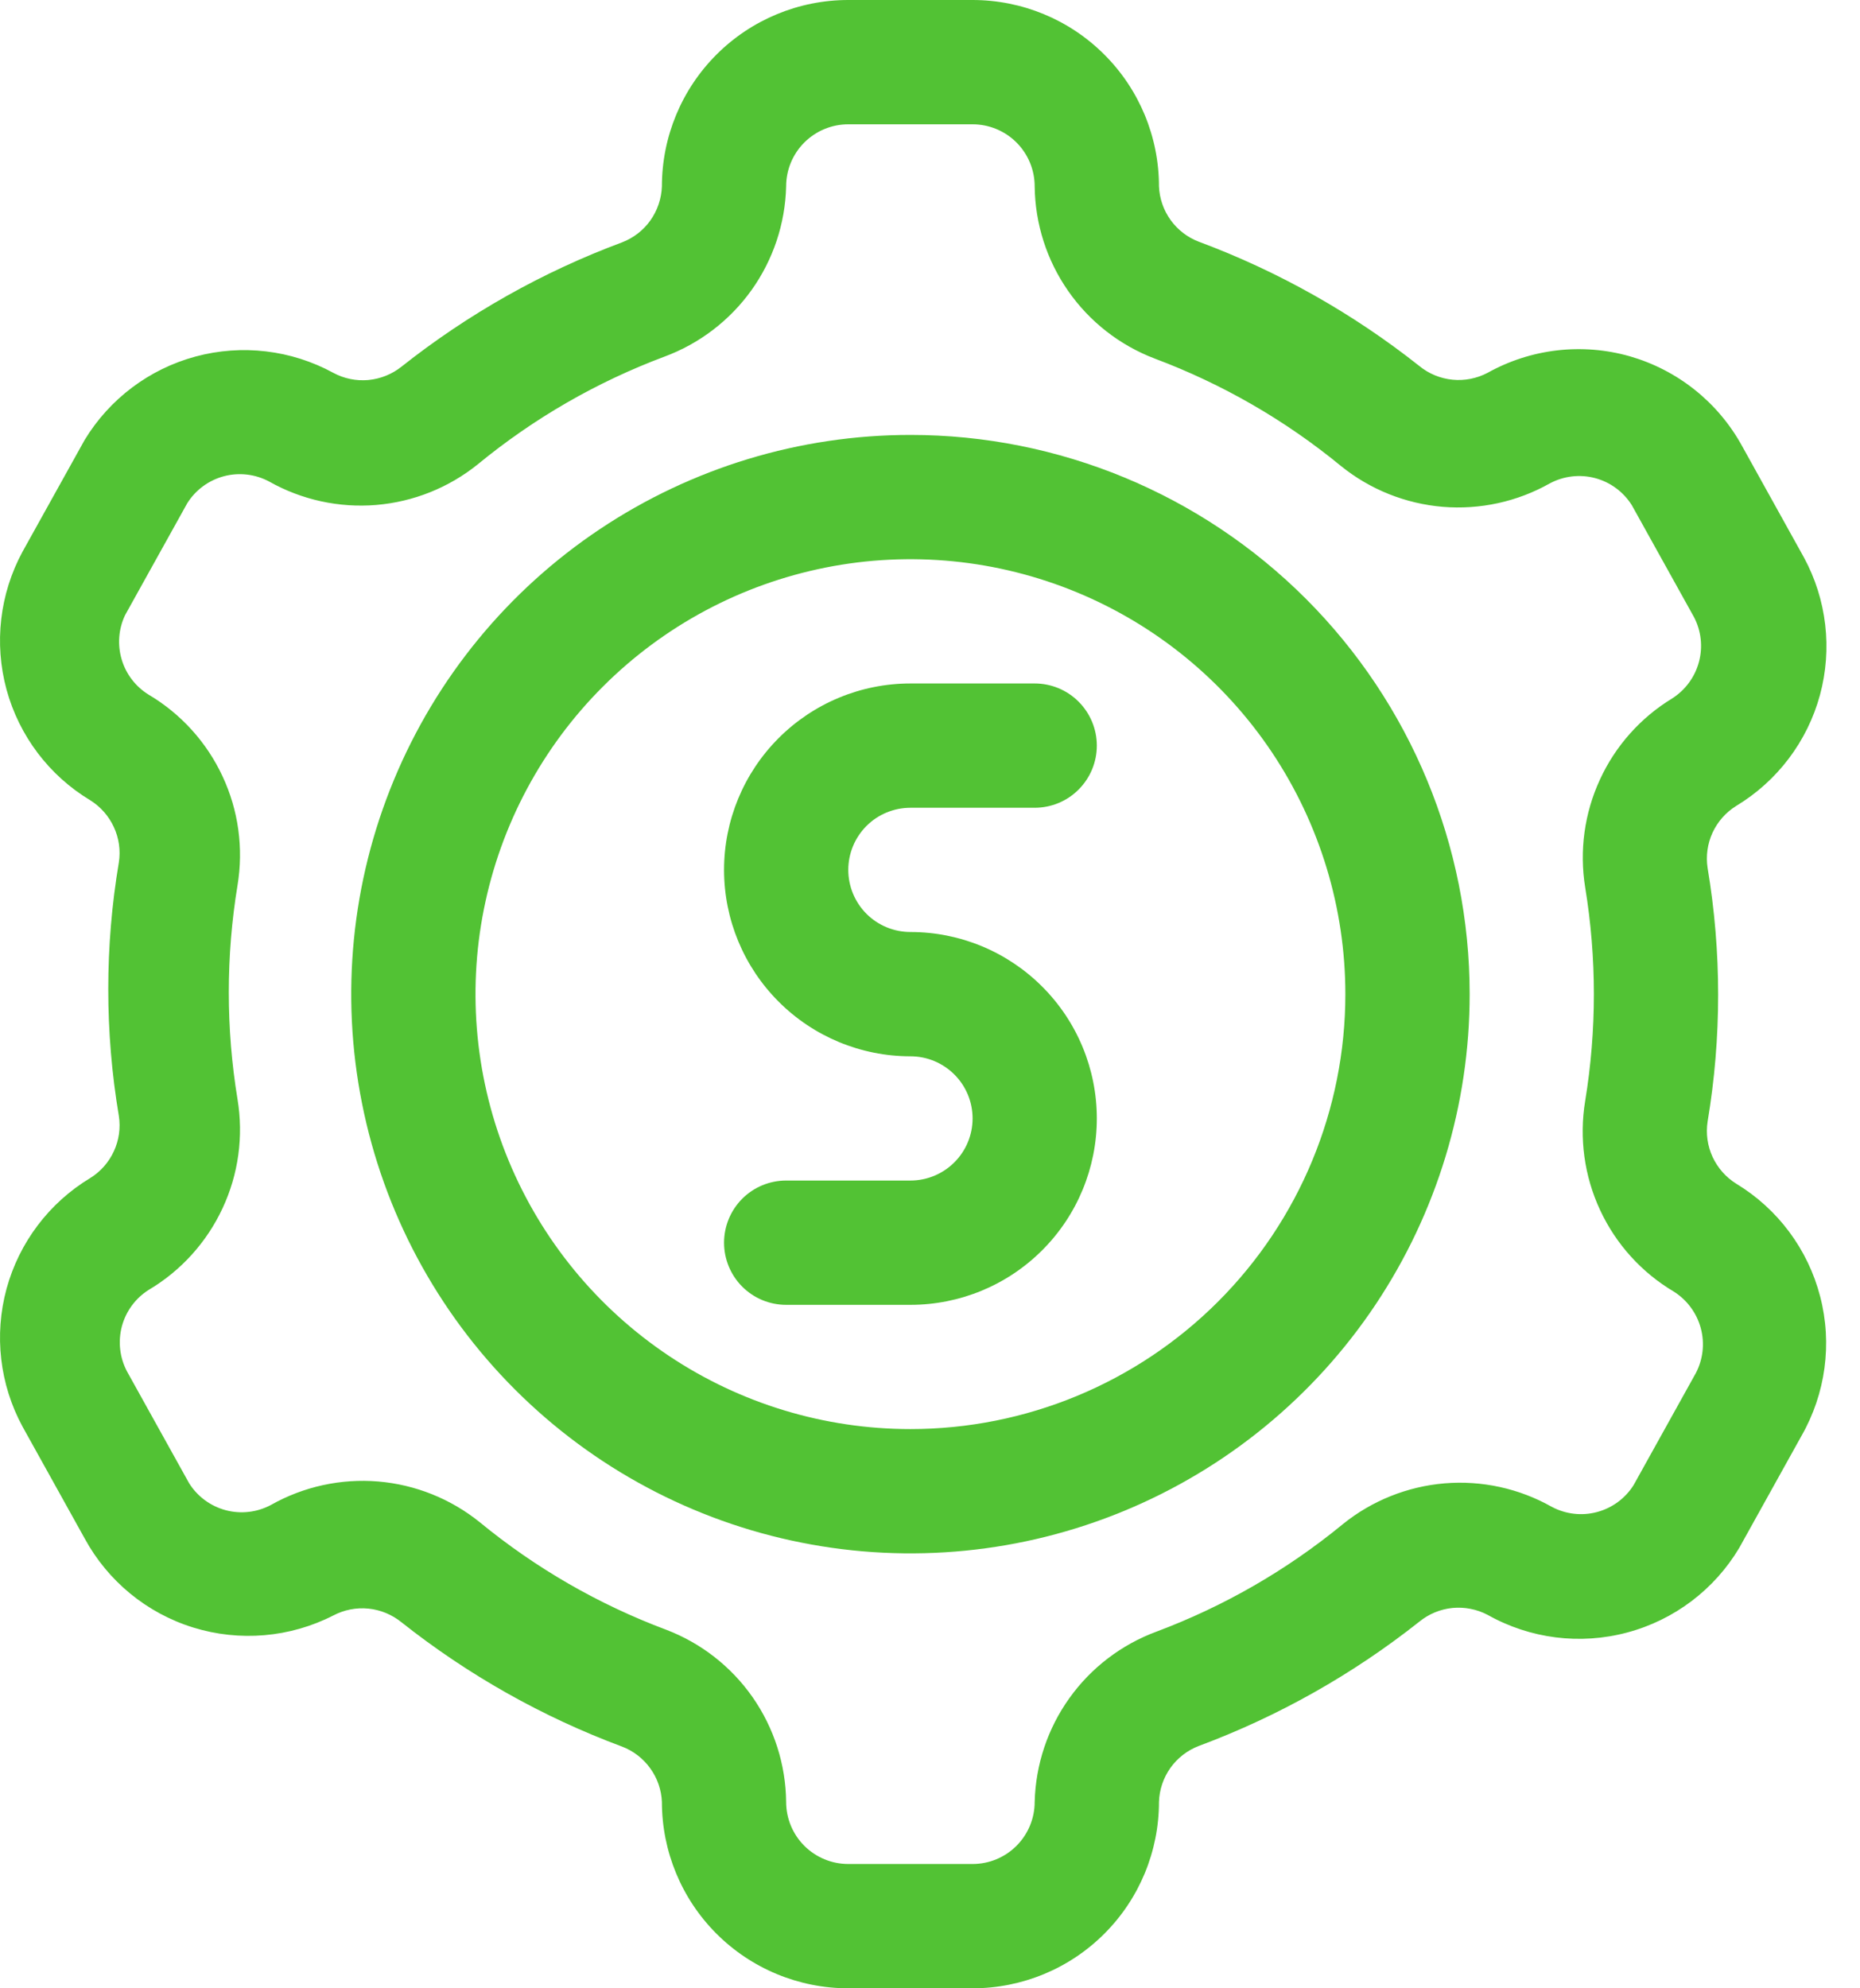
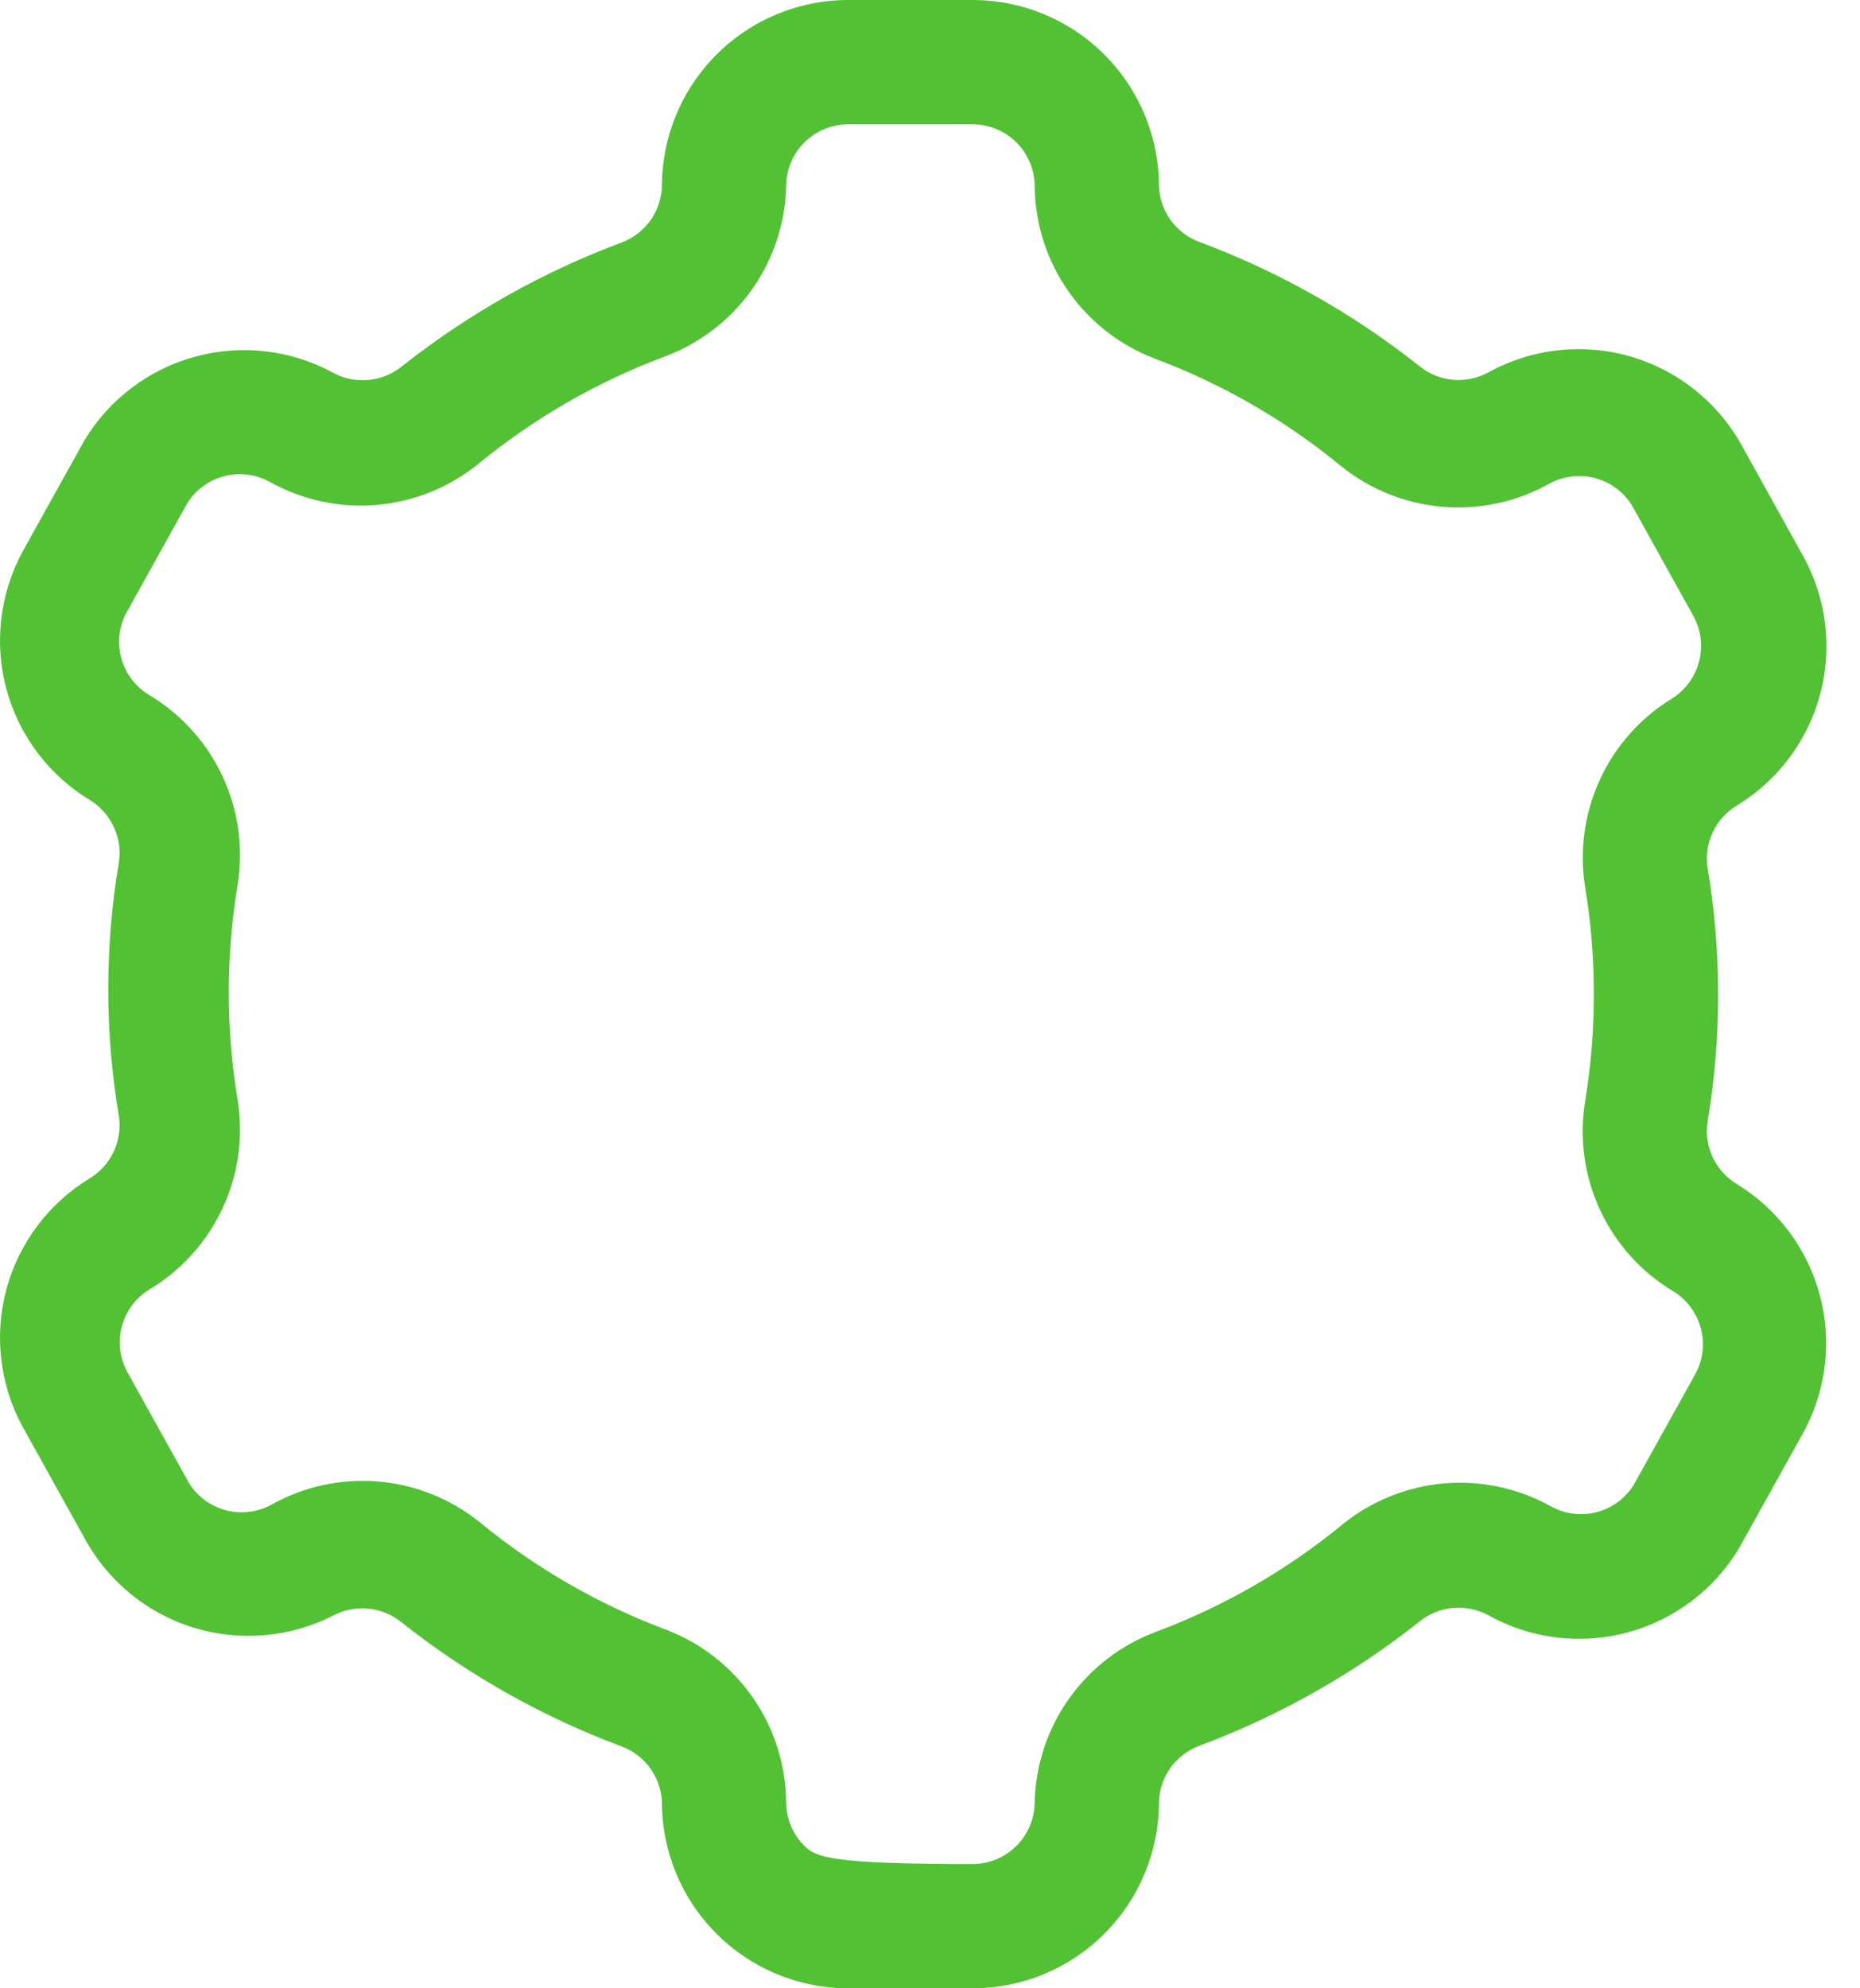
<svg xmlns="http://www.w3.org/2000/svg" width="29" height="31" viewBox="0 0 29 31" fill="none">
-   <path d="M27.07 18.455C26.909 18.355 26.781 18.209 26.701 18.037C26.622 17.865 26.595 17.673 26.624 17.486C26.843 16.178 26.843 14.842 26.624 13.533C26.595 13.346 26.622 13.154 26.701 12.982C26.781 12.81 26.909 12.665 27.07 12.565C27.71 12.179 28.178 11.561 28.375 10.839C28.571 10.117 28.482 9.347 28.125 8.69L27.157 6.946C26.972 6.611 26.722 6.315 26.423 6.077C26.123 5.838 25.779 5.661 25.411 5.555C25.043 5.45 24.658 5.419 24.277 5.463C23.897 5.507 23.529 5.626 23.195 5.812C23.026 5.901 22.835 5.939 22.646 5.92C22.456 5.901 22.276 5.827 22.129 5.706C21.091 4.884 19.93 4.23 18.69 3.768C18.514 3.701 18.361 3.583 18.251 3.43C18.141 3.277 18.078 3.095 18.07 2.906C18.07 2.135 17.764 1.396 17.218 0.851C16.674 0.306 15.934 0 15.164 0L13.226 0C12.455 0 11.716 0.306 11.171 0.851C10.626 1.396 10.32 2.135 10.32 2.906C10.313 3.096 10.251 3.28 10.141 3.436C10.031 3.591 9.877 3.71 9.7 3.778C8.459 4.24 7.299 4.894 6.261 5.716C6.112 5.835 5.932 5.907 5.742 5.925C5.553 5.942 5.363 5.903 5.195 5.812C4.539 5.455 3.77 5.364 3.048 5.559C2.326 5.754 1.708 6.22 1.32 6.859L0.351 8.602C-0.005 9.26 -0.094 10.03 0.102 10.752C0.299 11.473 0.766 12.092 1.407 12.477C1.568 12.578 1.696 12.723 1.775 12.895C1.855 13.067 1.882 13.259 1.853 13.446C1.633 14.755 1.633 16.09 1.853 17.399C1.882 17.586 1.855 17.778 1.775 17.95C1.696 18.122 1.568 18.267 1.407 18.367C0.766 18.753 0.299 19.372 0.102 20.093C-0.094 20.815 -0.005 21.585 0.351 22.242L1.32 23.986C1.682 24.652 2.289 25.151 3.013 25.375C3.737 25.599 4.52 25.532 5.195 25.188C5.364 25.099 5.554 25.061 5.744 25.08C5.933 25.099 6.113 25.174 6.261 25.294C7.299 26.116 8.459 26.77 9.7 27.232C9.876 27.299 10.028 27.417 10.138 27.57C10.249 27.723 10.312 27.905 10.32 28.094C10.32 28.864 10.626 29.604 11.171 30.149C11.716 30.694 12.455 31 13.226 31H15.164C15.934 31 16.674 30.694 17.218 30.149C17.764 29.604 18.07 28.864 18.07 28.094C18.076 27.904 18.138 27.72 18.248 27.564C18.359 27.409 18.512 27.29 18.69 27.222C19.93 26.76 21.091 26.106 22.129 25.284C22.276 25.164 22.456 25.089 22.646 25.07C22.835 25.052 23.026 25.089 23.195 25.178C23.856 25.55 24.636 25.649 25.369 25.453C26.102 25.258 26.73 24.784 27.118 24.132L28.087 22.388C28.464 21.729 28.57 20.949 28.379 20.214C28.189 19.479 27.719 18.848 27.07 18.455ZM24.715 13.834C24.896 14.937 24.896 16.063 24.715 17.166C24.62 17.744 24.701 18.337 24.948 18.867C25.195 19.398 25.597 19.842 26.101 20.14C26.306 20.271 26.455 20.474 26.518 20.709C26.581 20.944 26.553 21.194 26.44 21.409L25.471 23.153C25.341 23.361 25.136 23.512 24.898 23.575C24.661 23.638 24.409 23.608 24.192 23.492C23.685 23.206 23.104 23.079 22.523 23.127C21.943 23.176 21.39 23.397 20.937 23.763C20.067 24.478 19.085 25.044 18.031 25.439C17.485 25.641 17.012 26.002 16.674 26.475C16.335 26.948 16.147 27.512 16.132 28.094C16.132 28.351 16.03 28.597 15.848 28.779C15.667 28.96 15.42 29.062 15.164 29.062H13.226C12.969 29.062 12.723 28.96 12.541 28.779C12.359 28.597 12.257 28.351 12.257 28.094C12.251 27.511 12.069 26.943 11.736 26.464C11.402 25.985 10.932 25.618 10.388 25.41C9.333 25.015 8.351 24.449 7.481 23.734C7.028 23.368 6.476 23.147 5.896 23.098C5.315 23.05 4.734 23.177 4.226 23.463C4.01 23.579 3.757 23.609 3.52 23.546C3.283 23.483 3.078 23.332 2.948 23.124L1.979 21.38C1.866 21.165 1.838 20.915 1.9 20.68C1.963 20.444 2.112 20.241 2.318 20.111C2.821 19.813 3.223 19.369 3.47 18.838C3.718 18.308 3.799 17.715 3.703 17.137C3.522 16.034 3.522 14.908 3.703 13.805C3.799 13.227 3.718 12.634 3.47 12.104C3.223 11.573 2.821 11.129 2.318 10.831C2.115 10.706 1.964 10.51 1.897 10.281C1.829 10.052 1.848 9.806 1.95 9.591L2.919 7.847C3.049 7.639 3.254 7.488 3.491 7.425C3.728 7.362 3.981 7.392 4.197 7.508C4.705 7.794 5.286 7.921 5.866 7.873C6.447 7.824 6.999 7.603 7.452 7.237C8.322 6.522 9.304 5.956 10.358 5.561C10.904 5.359 11.377 4.998 11.716 4.525C12.054 4.052 12.243 3.488 12.257 2.906C12.257 2.649 12.359 2.403 12.541 2.221C12.723 2.04 12.969 1.938 13.226 1.938H15.164C15.42 1.938 15.667 2.04 15.848 2.221C16.03 2.403 16.132 2.649 16.132 2.906C16.139 3.49 16.32 4.057 16.654 4.536C16.987 5.015 17.457 5.382 18.002 5.59C19.056 5.985 20.038 6.551 20.908 7.266C21.361 7.632 21.914 7.853 22.494 7.902C23.074 7.95 23.656 7.823 24.163 7.537C24.38 7.421 24.632 7.391 24.869 7.454C25.107 7.517 25.311 7.668 25.442 7.876L26.411 9.62C26.524 9.835 26.552 10.085 26.489 10.32C26.426 10.556 26.277 10.758 26.072 10.889C25.579 11.189 25.186 11.63 24.945 12.155C24.703 12.679 24.623 13.264 24.715 13.834Z" fill="#52c234" />
-   <path d="M14.195 6.781C12.47 6.781 10.785 7.293 9.351 8.251C7.917 9.209 6.8 10.57 6.14 12.164C5.48 13.757 5.307 15.51 5.644 17.201C5.98 18.892 6.81 20.446 8.03 21.665C9.249 22.884 10.803 23.715 12.494 24.051C14.185 24.388 15.938 24.215 17.531 23.555C19.125 22.895 20.486 21.778 21.444 20.344C22.402 18.91 22.914 17.224 22.914 15.5C22.914 13.188 21.995 10.97 20.36 9.335C18.725 7.7 16.507 6.781 14.195 6.781ZM14.195 22.281C12.854 22.281 11.543 21.884 10.427 21.138C9.312 20.393 8.443 19.334 7.93 18.095C7.417 16.856 7.282 15.492 7.544 14.177C7.806 12.862 8.451 11.653 9.4 10.705C10.348 9.757 11.556 9.111 12.872 8.849C14.187 8.587 15.551 8.722 16.79 9.235C18.029 9.748 19.088 10.617 19.833 11.732C20.578 12.848 20.976 14.159 20.976 15.5C20.976 17.299 20.262 19.023 18.99 20.295C17.718 21.567 15.993 22.281 14.195 22.281Z" fill="#52c234" />
-   <path d="M14.195 12.594H16.132C16.389 12.594 16.636 12.492 16.817 12.31C16.999 12.128 17.101 11.882 17.101 11.625C17.101 11.368 16.999 11.122 16.817 10.94C16.636 10.758 16.389 10.656 16.132 10.656H14.195C13.424 10.656 12.685 10.962 12.14 11.508C11.595 12.053 11.289 12.792 11.289 13.562C11.289 14.333 11.595 15.072 12.14 15.617C12.685 16.163 13.424 16.469 14.195 16.469C14.452 16.469 14.698 16.571 14.88 16.753C15.062 16.934 15.164 17.181 15.164 17.438C15.164 17.694 15.062 17.941 14.88 18.122C14.698 18.304 14.452 18.406 14.195 18.406H12.257C12 18.406 11.754 18.508 11.572 18.69C11.391 18.872 11.289 19.118 11.289 19.375C11.289 19.632 11.391 19.878 11.572 20.06C11.754 20.242 12 20.344 12.257 20.344H14.195C14.966 20.344 15.705 20.038 16.25 19.492C16.795 18.948 17.101 18.208 17.101 17.438C17.101 16.667 16.795 15.928 16.25 15.383C15.705 14.837 14.966 14.531 14.195 14.531C13.938 14.531 13.691 14.429 13.51 14.248C13.328 14.066 13.226 13.819 13.226 13.562C13.226 13.306 13.328 13.059 13.51 12.877C13.691 12.696 13.938 12.594 14.195 12.594Z" fill="#52c234" />
+   <path d="M27.07 18.455C26.909 18.355 26.781 18.209 26.701 18.037C26.622 17.865 26.595 17.673 26.624 17.486C26.843 16.178 26.843 14.842 26.624 13.533C26.595 13.346 26.622 13.154 26.701 12.982C26.781 12.81 26.909 12.665 27.07 12.565C27.71 12.179 28.178 11.561 28.375 10.839C28.571 10.117 28.482 9.347 28.125 8.69L27.157 6.946C26.972 6.611 26.722 6.315 26.423 6.077C26.123 5.838 25.779 5.661 25.411 5.555C25.043 5.45 24.658 5.419 24.277 5.463C23.897 5.507 23.529 5.626 23.195 5.812C23.026 5.901 22.835 5.939 22.646 5.92C22.456 5.901 22.276 5.827 22.129 5.706C21.091 4.884 19.93 4.23 18.69 3.768C18.514 3.701 18.361 3.583 18.251 3.43C18.141 3.277 18.078 3.095 18.07 2.906C18.07 2.135 17.764 1.396 17.218 0.851C16.674 0.306 15.934 0 15.164 0L13.226 0C12.455 0 11.716 0.306 11.171 0.851C10.626 1.396 10.32 2.135 10.32 2.906C10.313 3.096 10.251 3.28 10.141 3.436C10.031 3.591 9.877 3.71 9.7 3.778C8.459 4.24 7.299 4.894 6.261 5.716C6.112 5.835 5.932 5.907 5.742 5.925C5.553 5.942 5.363 5.903 5.195 5.812C4.539 5.455 3.77 5.364 3.048 5.559C2.326 5.754 1.708 6.22 1.32 6.859L0.351 8.602C-0.005 9.26 -0.094 10.03 0.102 10.752C0.299 11.473 0.766 12.092 1.407 12.477C1.568 12.578 1.696 12.723 1.775 12.895C1.855 13.067 1.882 13.259 1.853 13.446C1.633 14.755 1.633 16.09 1.853 17.399C1.882 17.586 1.855 17.778 1.775 17.95C1.696 18.122 1.568 18.267 1.407 18.367C0.766 18.753 0.299 19.372 0.102 20.093C-0.094 20.815 -0.005 21.585 0.351 22.242L1.32 23.986C1.682 24.652 2.289 25.151 3.013 25.375C3.737 25.599 4.52 25.532 5.195 25.188C5.364 25.099 5.554 25.061 5.744 25.08C5.933 25.099 6.113 25.174 6.261 25.294C7.299 26.116 8.459 26.77 9.7 27.232C9.876 27.299 10.028 27.417 10.138 27.57C10.249 27.723 10.312 27.905 10.32 28.094C10.32 28.864 10.626 29.604 11.171 30.149C11.716 30.694 12.455 31 13.226 31H15.164C15.934 31 16.674 30.694 17.218 30.149C17.764 29.604 18.07 28.864 18.07 28.094C18.076 27.904 18.138 27.72 18.248 27.564C18.359 27.409 18.512 27.29 18.69 27.222C19.93 26.76 21.091 26.106 22.129 25.284C22.276 25.164 22.456 25.089 22.646 25.07C22.835 25.052 23.026 25.089 23.195 25.178C23.856 25.55 24.636 25.649 25.369 25.453C26.102 25.258 26.73 24.784 27.118 24.132L28.087 22.388C28.464 21.729 28.57 20.949 28.379 20.214C28.189 19.479 27.719 18.848 27.07 18.455ZM24.715 13.834C24.896 14.937 24.896 16.063 24.715 17.166C24.62 17.744 24.701 18.337 24.948 18.867C25.195 19.398 25.597 19.842 26.101 20.14C26.306 20.271 26.455 20.474 26.518 20.709C26.581 20.944 26.553 21.194 26.44 21.409L25.471 23.153C25.341 23.361 25.136 23.512 24.898 23.575C24.661 23.638 24.409 23.608 24.192 23.492C23.685 23.206 23.104 23.079 22.523 23.127C21.943 23.176 21.39 23.397 20.937 23.763C20.067 24.478 19.085 25.044 18.031 25.439C17.485 25.641 17.012 26.002 16.674 26.475C16.335 26.948 16.147 27.512 16.132 28.094C16.132 28.351 16.03 28.597 15.848 28.779C15.667 28.96 15.42 29.062 15.164 29.062C12.969 29.062 12.723 28.96 12.541 28.779C12.359 28.597 12.257 28.351 12.257 28.094C12.251 27.511 12.069 26.943 11.736 26.464C11.402 25.985 10.932 25.618 10.388 25.41C9.333 25.015 8.351 24.449 7.481 23.734C7.028 23.368 6.476 23.147 5.896 23.098C5.315 23.05 4.734 23.177 4.226 23.463C4.01 23.579 3.757 23.609 3.52 23.546C3.283 23.483 3.078 23.332 2.948 23.124L1.979 21.38C1.866 21.165 1.838 20.915 1.9 20.68C1.963 20.444 2.112 20.241 2.318 20.111C2.821 19.813 3.223 19.369 3.47 18.838C3.718 18.308 3.799 17.715 3.703 17.137C3.522 16.034 3.522 14.908 3.703 13.805C3.799 13.227 3.718 12.634 3.47 12.104C3.223 11.573 2.821 11.129 2.318 10.831C2.115 10.706 1.964 10.51 1.897 10.281C1.829 10.052 1.848 9.806 1.95 9.591L2.919 7.847C3.049 7.639 3.254 7.488 3.491 7.425C3.728 7.362 3.981 7.392 4.197 7.508C4.705 7.794 5.286 7.921 5.866 7.873C6.447 7.824 6.999 7.603 7.452 7.237C8.322 6.522 9.304 5.956 10.358 5.561C10.904 5.359 11.377 4.998 11.716 4.525C12.054 4.052 12.243 3.488 12.257 2.906C12.257 2.649 12.359 2.403 12.541 2.221C12.723 2.04 12.969 1.938 13.226 1.938H15.164C15.42 1.938 15.667 2.04 15.848 2.221C16.03 2.403 16.132 2.649 16.132 2.906C16.139 3.49 16.32 4.057 16.654 4.536C16.987 5.015 17.457 5.382 18.002 5.59C19.056 5.985 20.038 6.551 20.908 7.266C21.361 7.632 21.914 7.853 22.494 7.902C23.074 7.95 23.656 7.823 24.163 7.537C24.38 7.421 24.632 7.391 24.869 7.454C25.107 7.517 25.311 7.668 25.442 7.876L26.411 9.62C26.524 9.835 26.552 10.085 26.489 10.32C26.426 10.556 26.277 10.758 26.072 10.889C25.579 11.189 25.186 11.63 24.945 12.155C24.703 12.679 24.623 13.264 24.715 13.834Z" fill="#52c234" />
</svg>